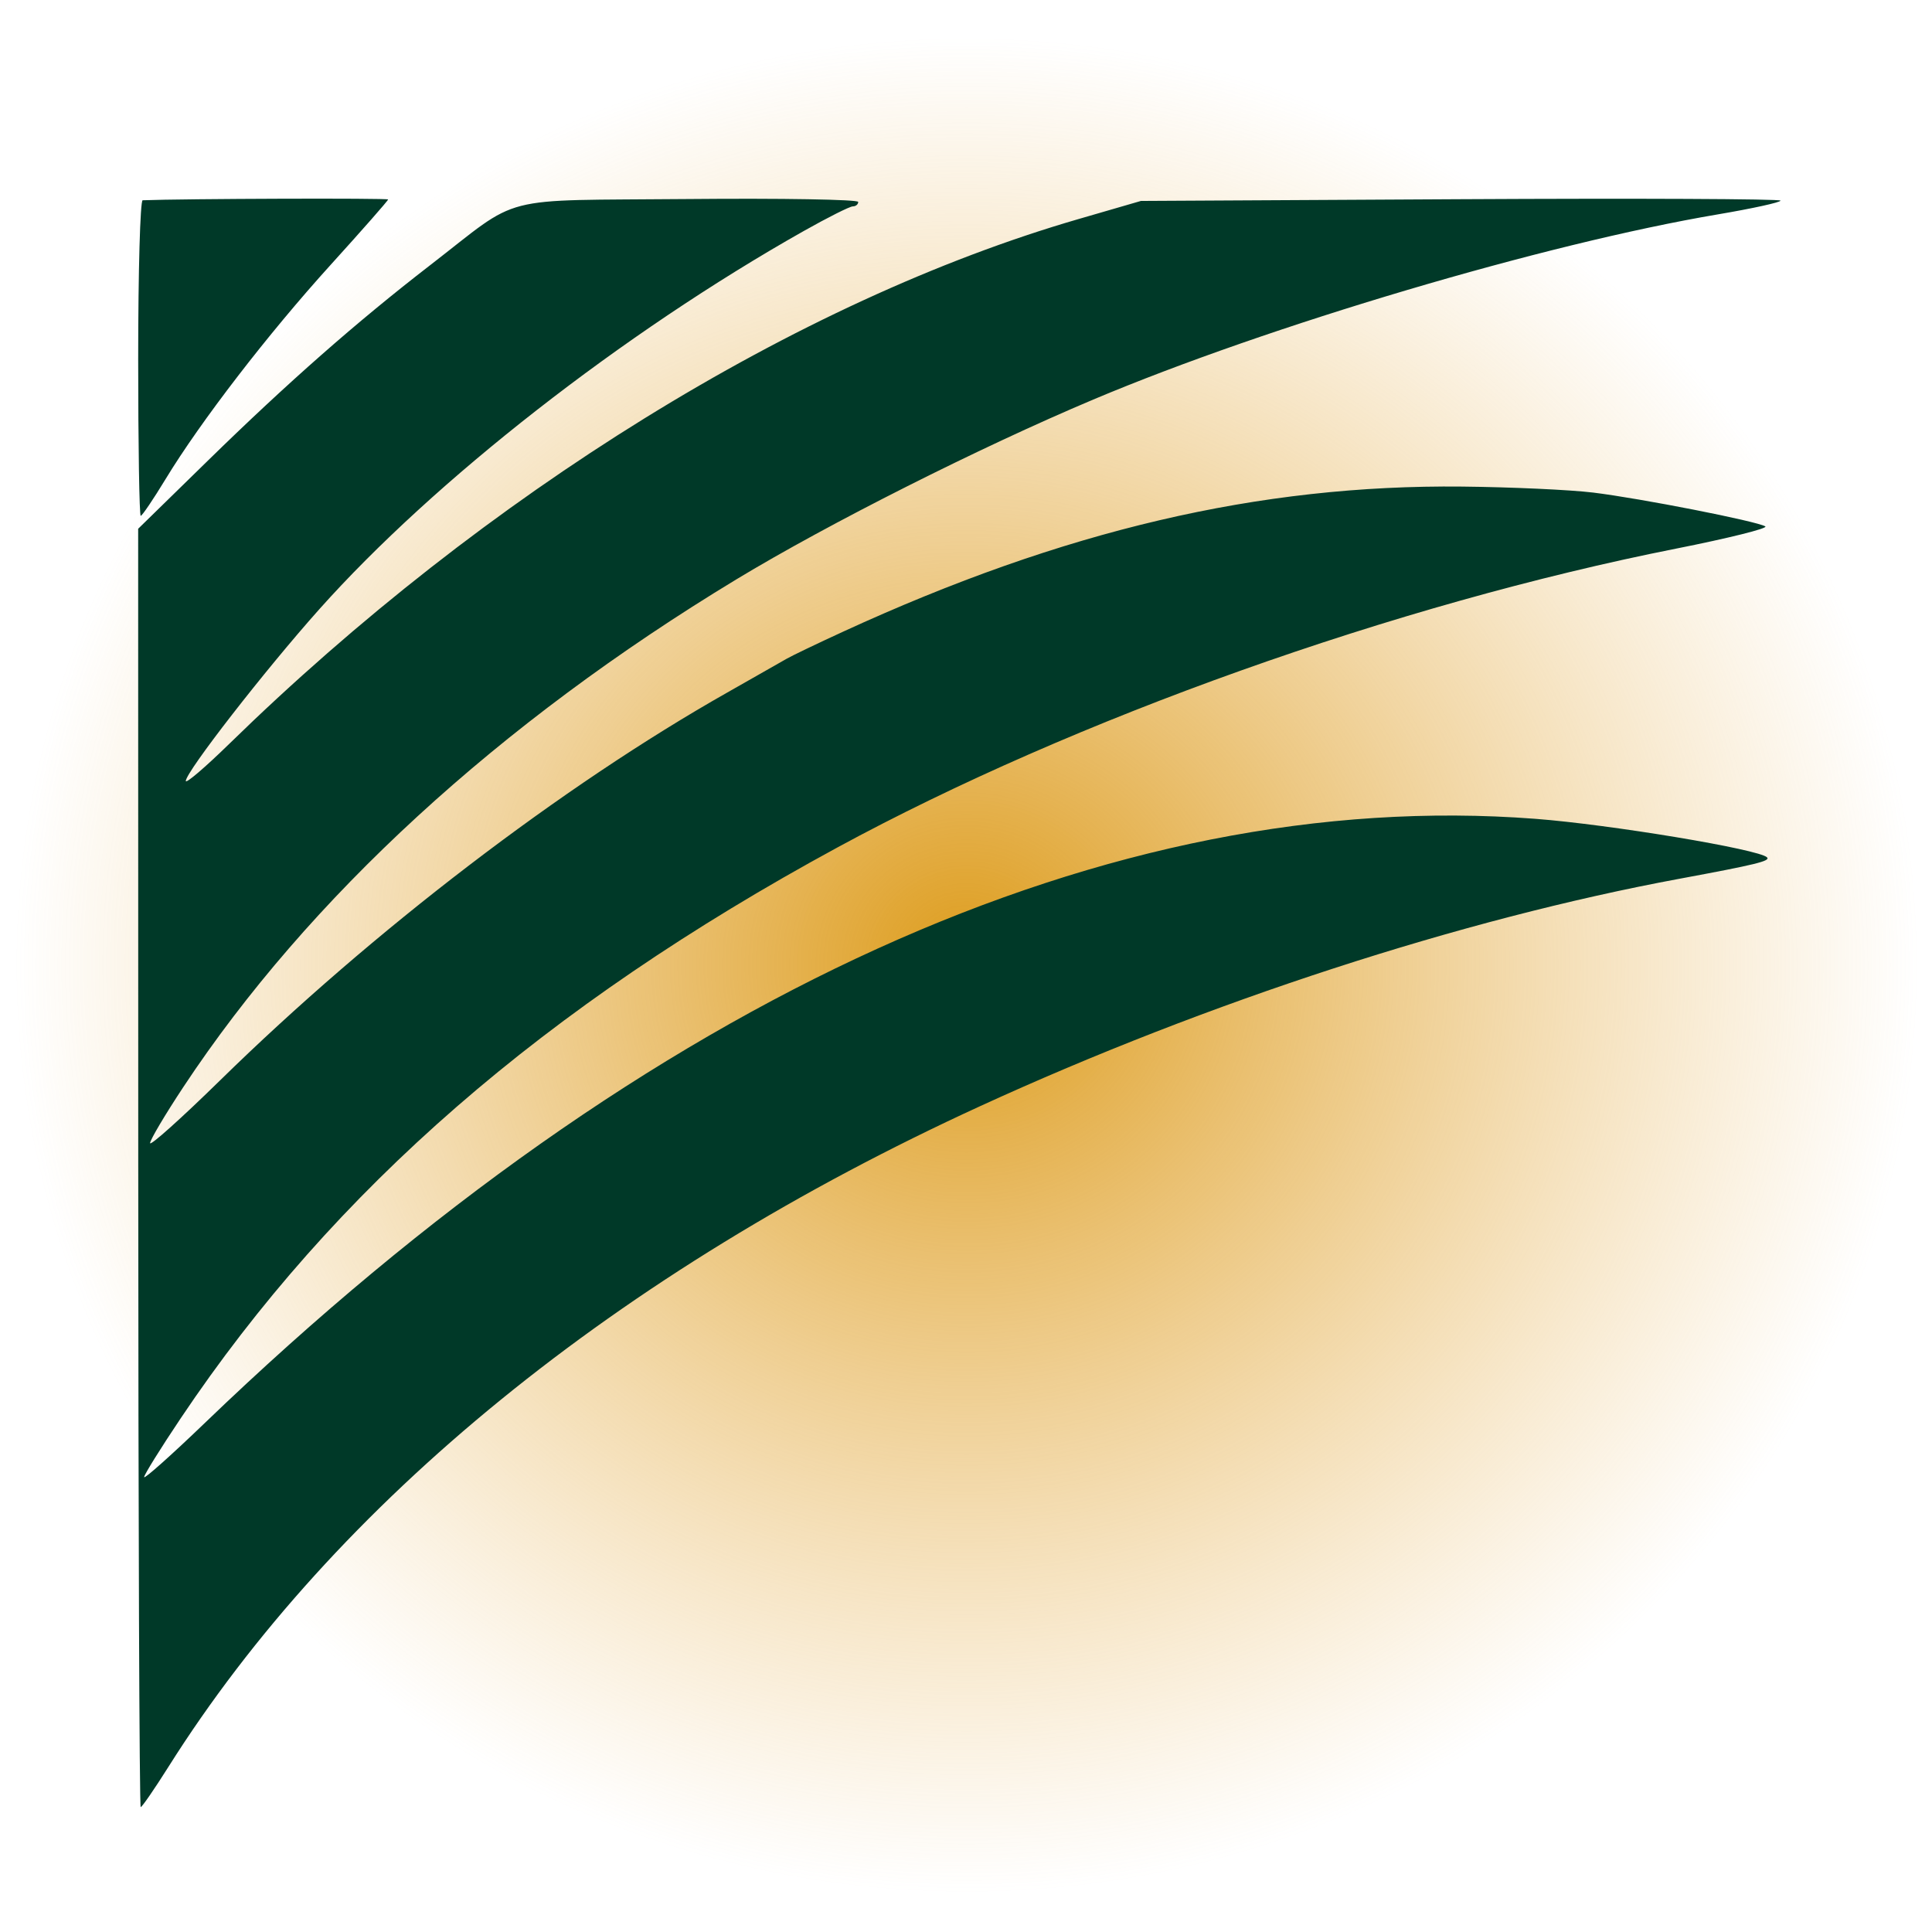
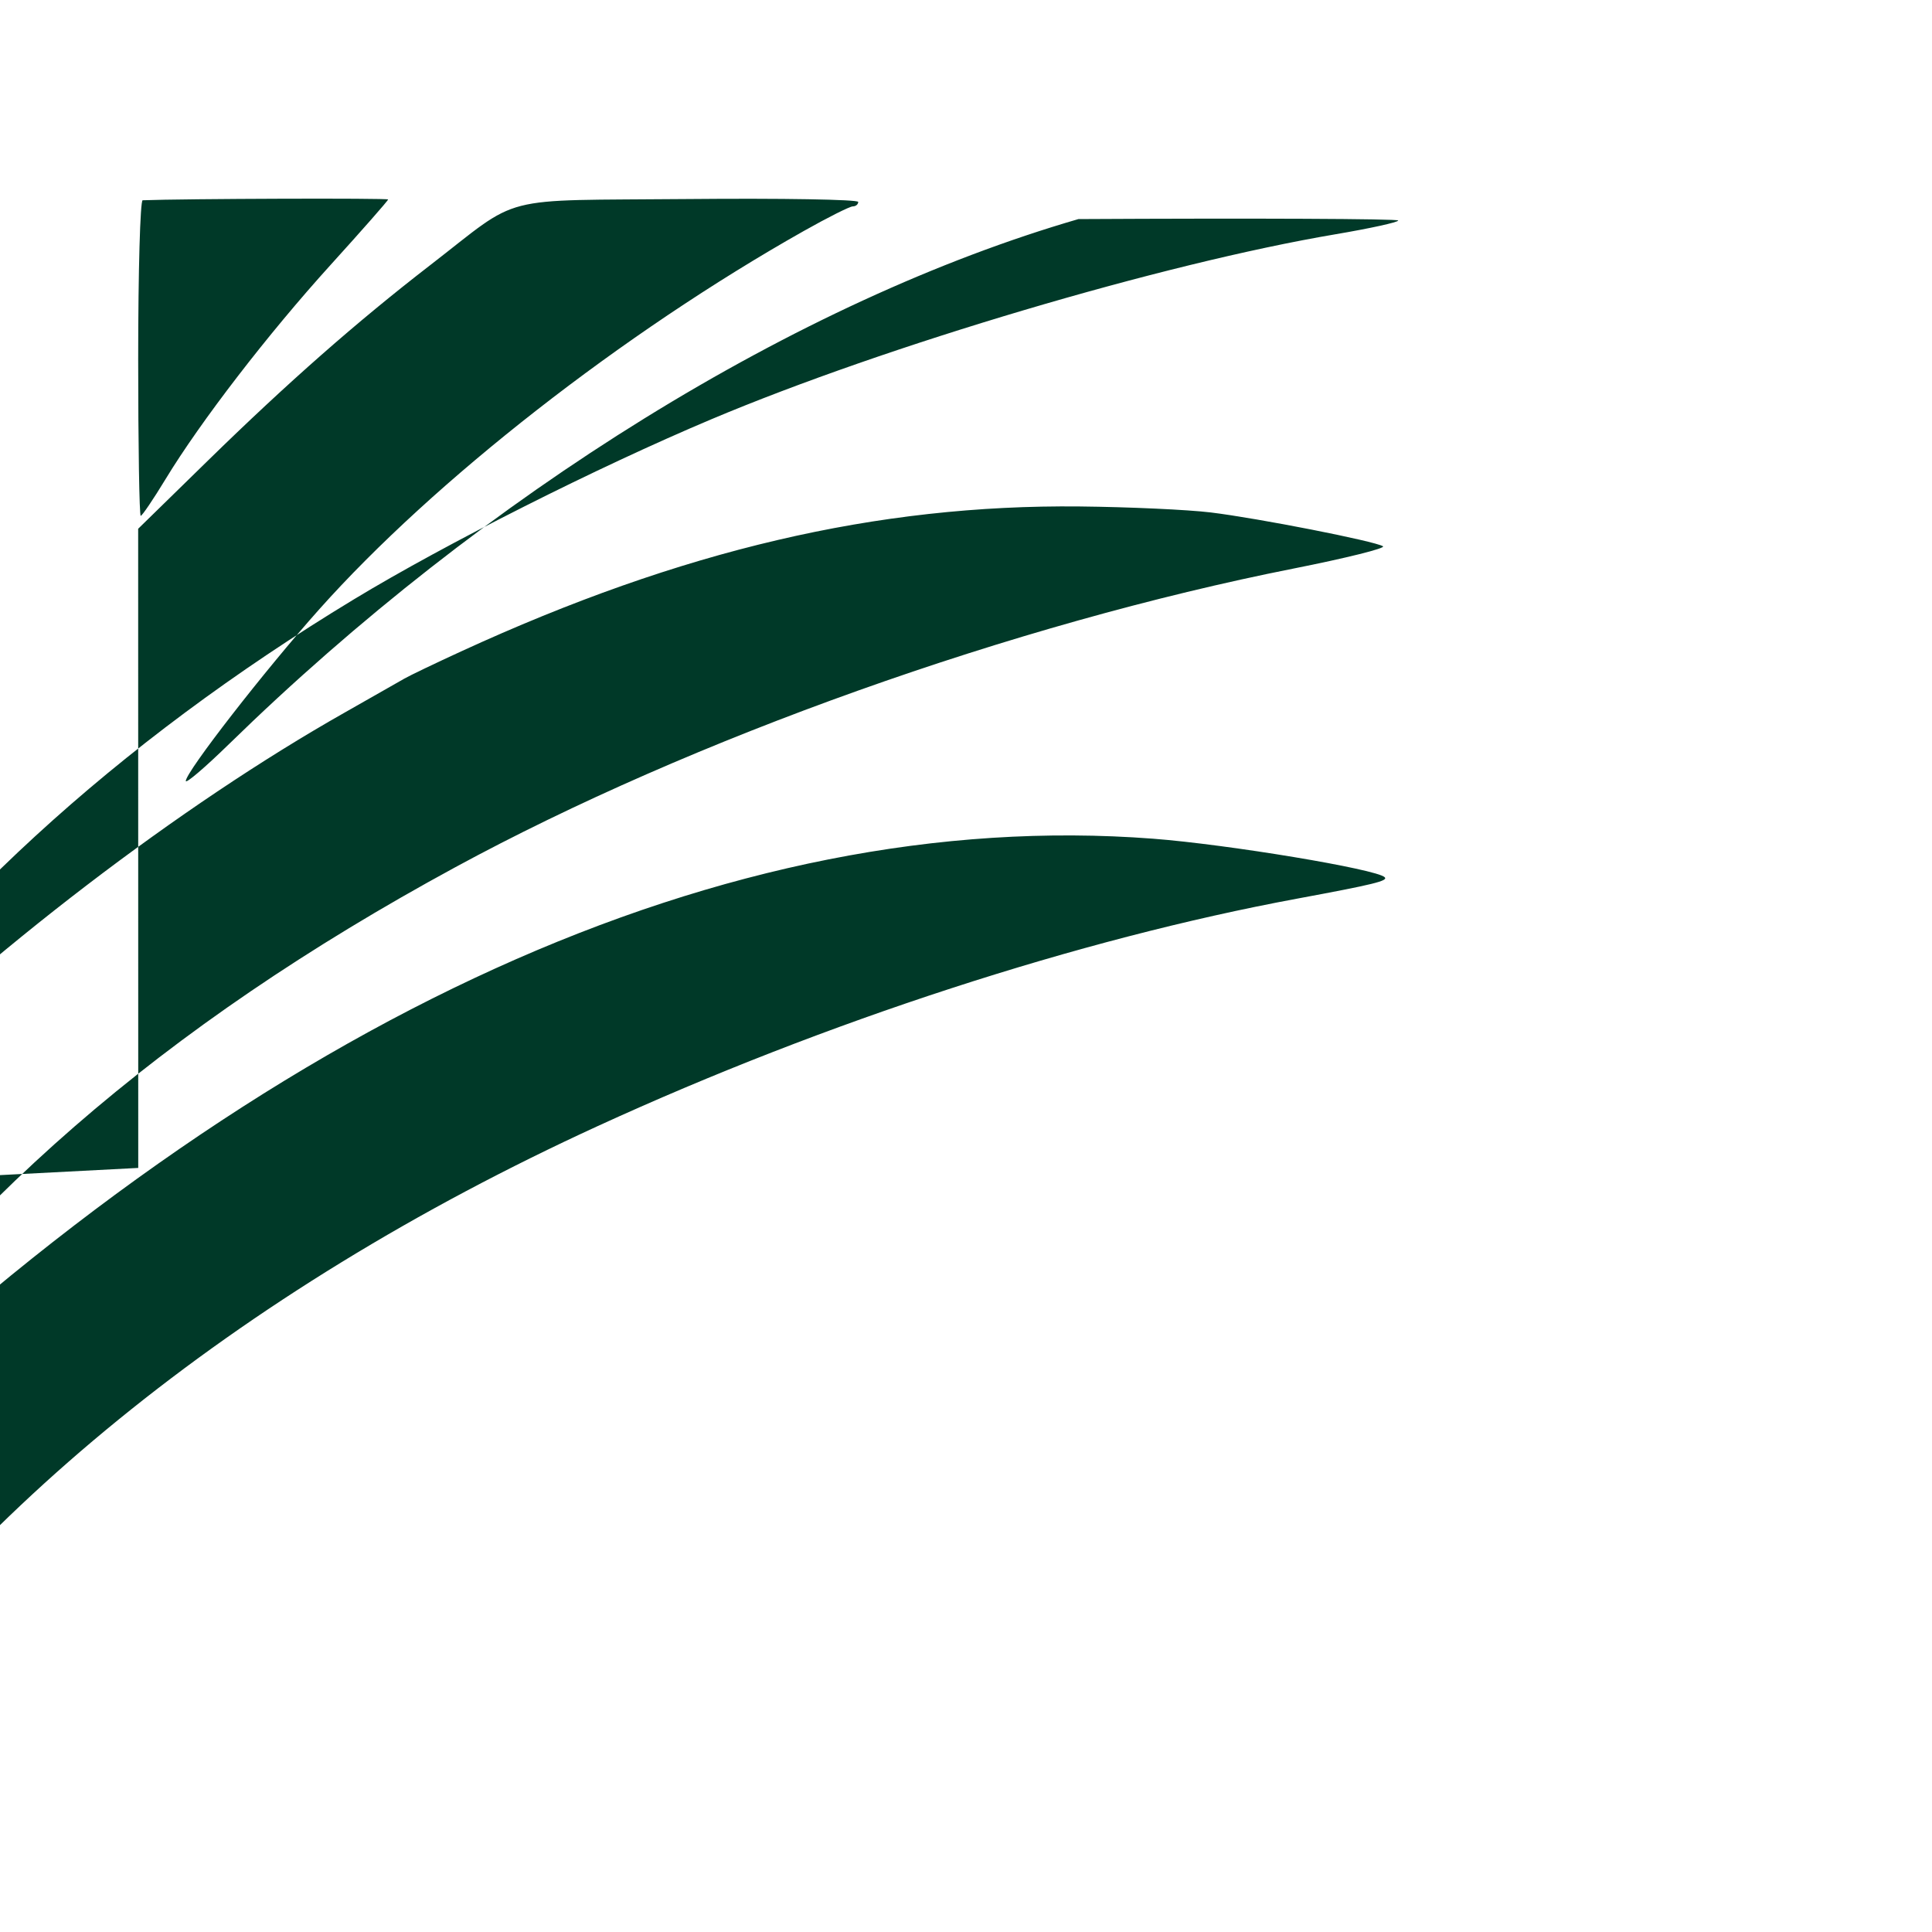
<svg xmlns="http://www.w3.org/2000/svg" xmlns:ns1="http://sodipodi.sourceforge.net/DTD/sodipodi-0.dtd" xmlns:ns2="http://www.inkscape.org/namespaces/inkscape" xmlns:xlink="http://www.w3.org/1999/xlink" width="100" height="100" viewBox="0 0 100 100" version="1.1" id="svg4" ns1:docname="us-sugar-2024.svg" style="fill:none" ns2:version="1.4 (e7c3feb100, 2024-10-09)" xml:space="preserve">
  <defs id="defs1">
    <linearGradient id="linearGradient3" ns2:collect="always">
      <stop style="stop-color:#dd9c1c;stop-opacity:1;" offset="0" id="stop3" />
      <stop style="stop-color:#e7b256;stop-opacity:0;" offset="1" id="stop4" />
    </linearGradient>
    <radialGradient ns2:collect="always" xlink:href="#linearGradient3" id="radialGradient4" cx="173.082" cy="357.233" fx="173.082" fy="357.233" r="120.755" gradientTransform="matrix(1.325,0,0,1.292,-415.497,-133.45)" gradientUnits="userSpaceOnUse" />
  </defs>
  <ns1:namedview id="namedview1" pagecolor="#ffffff" bordercolor="#000000" borderopacity="0.25" ns2:showpageshadow="2" ns2:pageopacity="0.0" ns2:pagecheckerboard="0" ns2:deskcolor="#d1d1d1" ns2:zoom="3.975" ns2:cx="41.63522" ns2:cy="80" ns2:window-width="1920" ns2:window-height="1043" ns2:window-x="0" ns2:window-y="0" ns2:window-maximized="1" ns2:current-layer="svg4" />
  <g id="g4" transform="matrix(0.308,0,0,0.308,107.371,-51.097)">
-     <ellipse style="fill:url(#radialGradient4);stroke:none;stroke-width:26.5" id="path3" cx="-186.164" cy="328.05" rx="160" ry="156" />
-     <path style="fill:#003928;fill-opacity:1" d="m -325.375,362.172 -0.013,-107.412 11.752,-11.487 c 13.384,-13.082 24.957,-23.259 37.252,-32.759 15.694,-12.126 10.794,-10.865 43.385,-11.166 15.739,-0.145 28.616,0.073 28.616,0.486 -3.1e-4,0.412 -0.41,0.75 -0.911,0.75 -0.501,0 -4.213,1.864 -8.25,4.142 -30.393,17.153 -62.09,41.904 -81.432,63.587 -9.143,10.249 -22.407,27.318 -22.407,28.834 0,0.488 3.263,-2.299 7.25,-6.192 43.102,-42.087 95.65,-74.566 142.756,-88.238 l 10.506,-3.049 53.744,-0.292 c 29.559,-0.16 53.744,-0.053 53.744,0.238 -1.89e-4,0.291 -4.734,1.331 -10.519,2.31 -29.039,4.913 -75.487,18.683 -104.981,31.122 -19.135,8.07 -44.526,20.865 -60,30.233 -39.918,24.168 -71.892,53.52 -92.897,85.276 -3.082,4.659 -5.603,8.91 -5.603,9.447 0,0.537 5.287,-4.204 11.75,-10.534 25.672,-25.148 57.492,-49.479 85.254,-65.192 4.673,-2.645 9.171,-5.203 9.996,-5.686 0.825,-0.483 5.1,-2.532 9.5,-4.554 37.052,-17.027 69.873,-24.717 104,-24.365 8.25,0.085 18.15,0.538 22,1.006 7.943,0.967 27.518,4.811 28.941,5.684 0.518,0.317 -6.232,1.999 -15,3.737 -46.983,9.314 -101.169,28.622 -140.941,50.222 -49.209,26.724 -84.57,57.462 -110.356,95.929 -3.379,5.04 -6.144,9.485 -6.144,9.877 0,0.392 4.623,-3.732 10.273,-9.165 74.514,-71.64 152.218,-106.912 223.516,-101.458 12.596,0.963 37.581,5.118 38.937,6.474 0.613,0.613 -1.83,1.211 -14.726,3.602 -36.567,6.779 -79.192,20.64 -117.5,38.208 -60.898,27.927 -108.429,66.617 -136.426,111.048 -2.339,3.712 -4.433,6.75 -4.652,6.75 -0.22,0 -0.405,-48.335 -0.412,-107.412 z m -0.009,-136.088 c 0,-14.575 0.338,-26.513 0.75,-26.529 6.93,-0.268 41.25,-0.379 41.25,-0.134 -1.5e-4,0.185 -4.351,5.135 -9.669,11 -10.502,11.583 -21.848,26.313 -27.746,36.022 -2.052,3.378 -3.923,6.141 -4.158,6.141 -0.235,0 -0.428,-11.925 -0.428,-26.5 z" id="path2" ns1:nodetypes="ccsssssssssscsssssssssssssssssscssssssscsssssss" />
+     <path style="fill:#003928;fill-opacity:1" d="m -325.375,362.172 -0.013,-107.412 11.752,-11.487 c 13.384,-13.082 24.957,-23.259 37.252,-32.759 15.694,-12.126 10.794,-10.865 43.385,-11.166 15.739,-0.145 28.616,0.073 28.616,0.486 -3.1e-4,0.412 -0.41,0.75 -0.911,0.75 -0.501,0 -4.213,1.864 -8.25,4.142 -30.393,17.153 -62.09,41.904 -81.432,63.587 -9.143,10.249 -22.407,27.318 -22.407,28.834 0,0.488 3.263,-2.299 7.25,-6.192 43.102,-42.087 95.65,-74.566 142.756,-88.238 c 29.559,-0.16 53.744,-0.053 53.744,0.238 -1.89e-4,0.291 -4.734,1.331 -10.519,2.31 -29.039,4.913 -75.487,18.683 -104.981,31.122 -19.135,8.07 -44.526,20.865 -60,30.233 -39.918,24.168 -71.892,53.52 -92.897,85.276 -3.082,4.659 -5.603,8.91 -5.603,9.447 0,0.537 5.287,-4.204 11.75,-10.534 25.672,-25.148 57.492,-49.479 85.254,-65.192 4.673,-2.645 9.171,-5.203 9.996,-5.686 0.825,-0.483 5.1,-2.532 9.5,-4.554 37.052,-17.027 69.873,-24.717 104,-24.365 8.25,0.085 18.15,0.538 22,1.006 7.943,0.967 27.518,4.811 28.941,5.684 0.518,0.317 -6.232,1.999 -15,3.737 -46.983,9.314 -101.169,28.622 -140.941,50.222 -49.209,26.724 -84.57,57.462 -110.356,95.929 -3.379,5.04 -6.144,9.485 -6.144,9.877 0,0.392 4.623,-3.732 10.273,-9.165 74.514,-71.64 152.218,-106.912 223.516,-101.458 12.596,0.963 37.581,5.118 38.937,6.474 0.613,0.613 -1.83,1.211 -14.726,3.602 -36.567,6.779 -79.192,20.64 -117.5,38.208 -60.898,27.927 -108.429,66.617 -136.426,111.048 -2.339,3.712 -4.433,6.75 -4.652,6.75 -0.22,0 -0.405,-48.335 -0.412,-107.412 z m -0.009,-136.088 c 0,-14.575 0.338,-26.513 0.75,-26.529 6.93,-0.268 41.25,-0.379 41.25,-0.134 -1.5e-4,0.185 -4.351,5.135 -9.669,11 -10.502,11.583 -21.848,26.313 -27.746,36.022 -2.052,3.378 -3.923,6.141 -4.158,6.141 -0.235,0 -0.428,-11.925 -0.428,-26.5 z" id="path2" ns1:nodetypes="ccsssssssssscsssssssssssssssssscssssssscsssssss" />
  </g>
</svg>